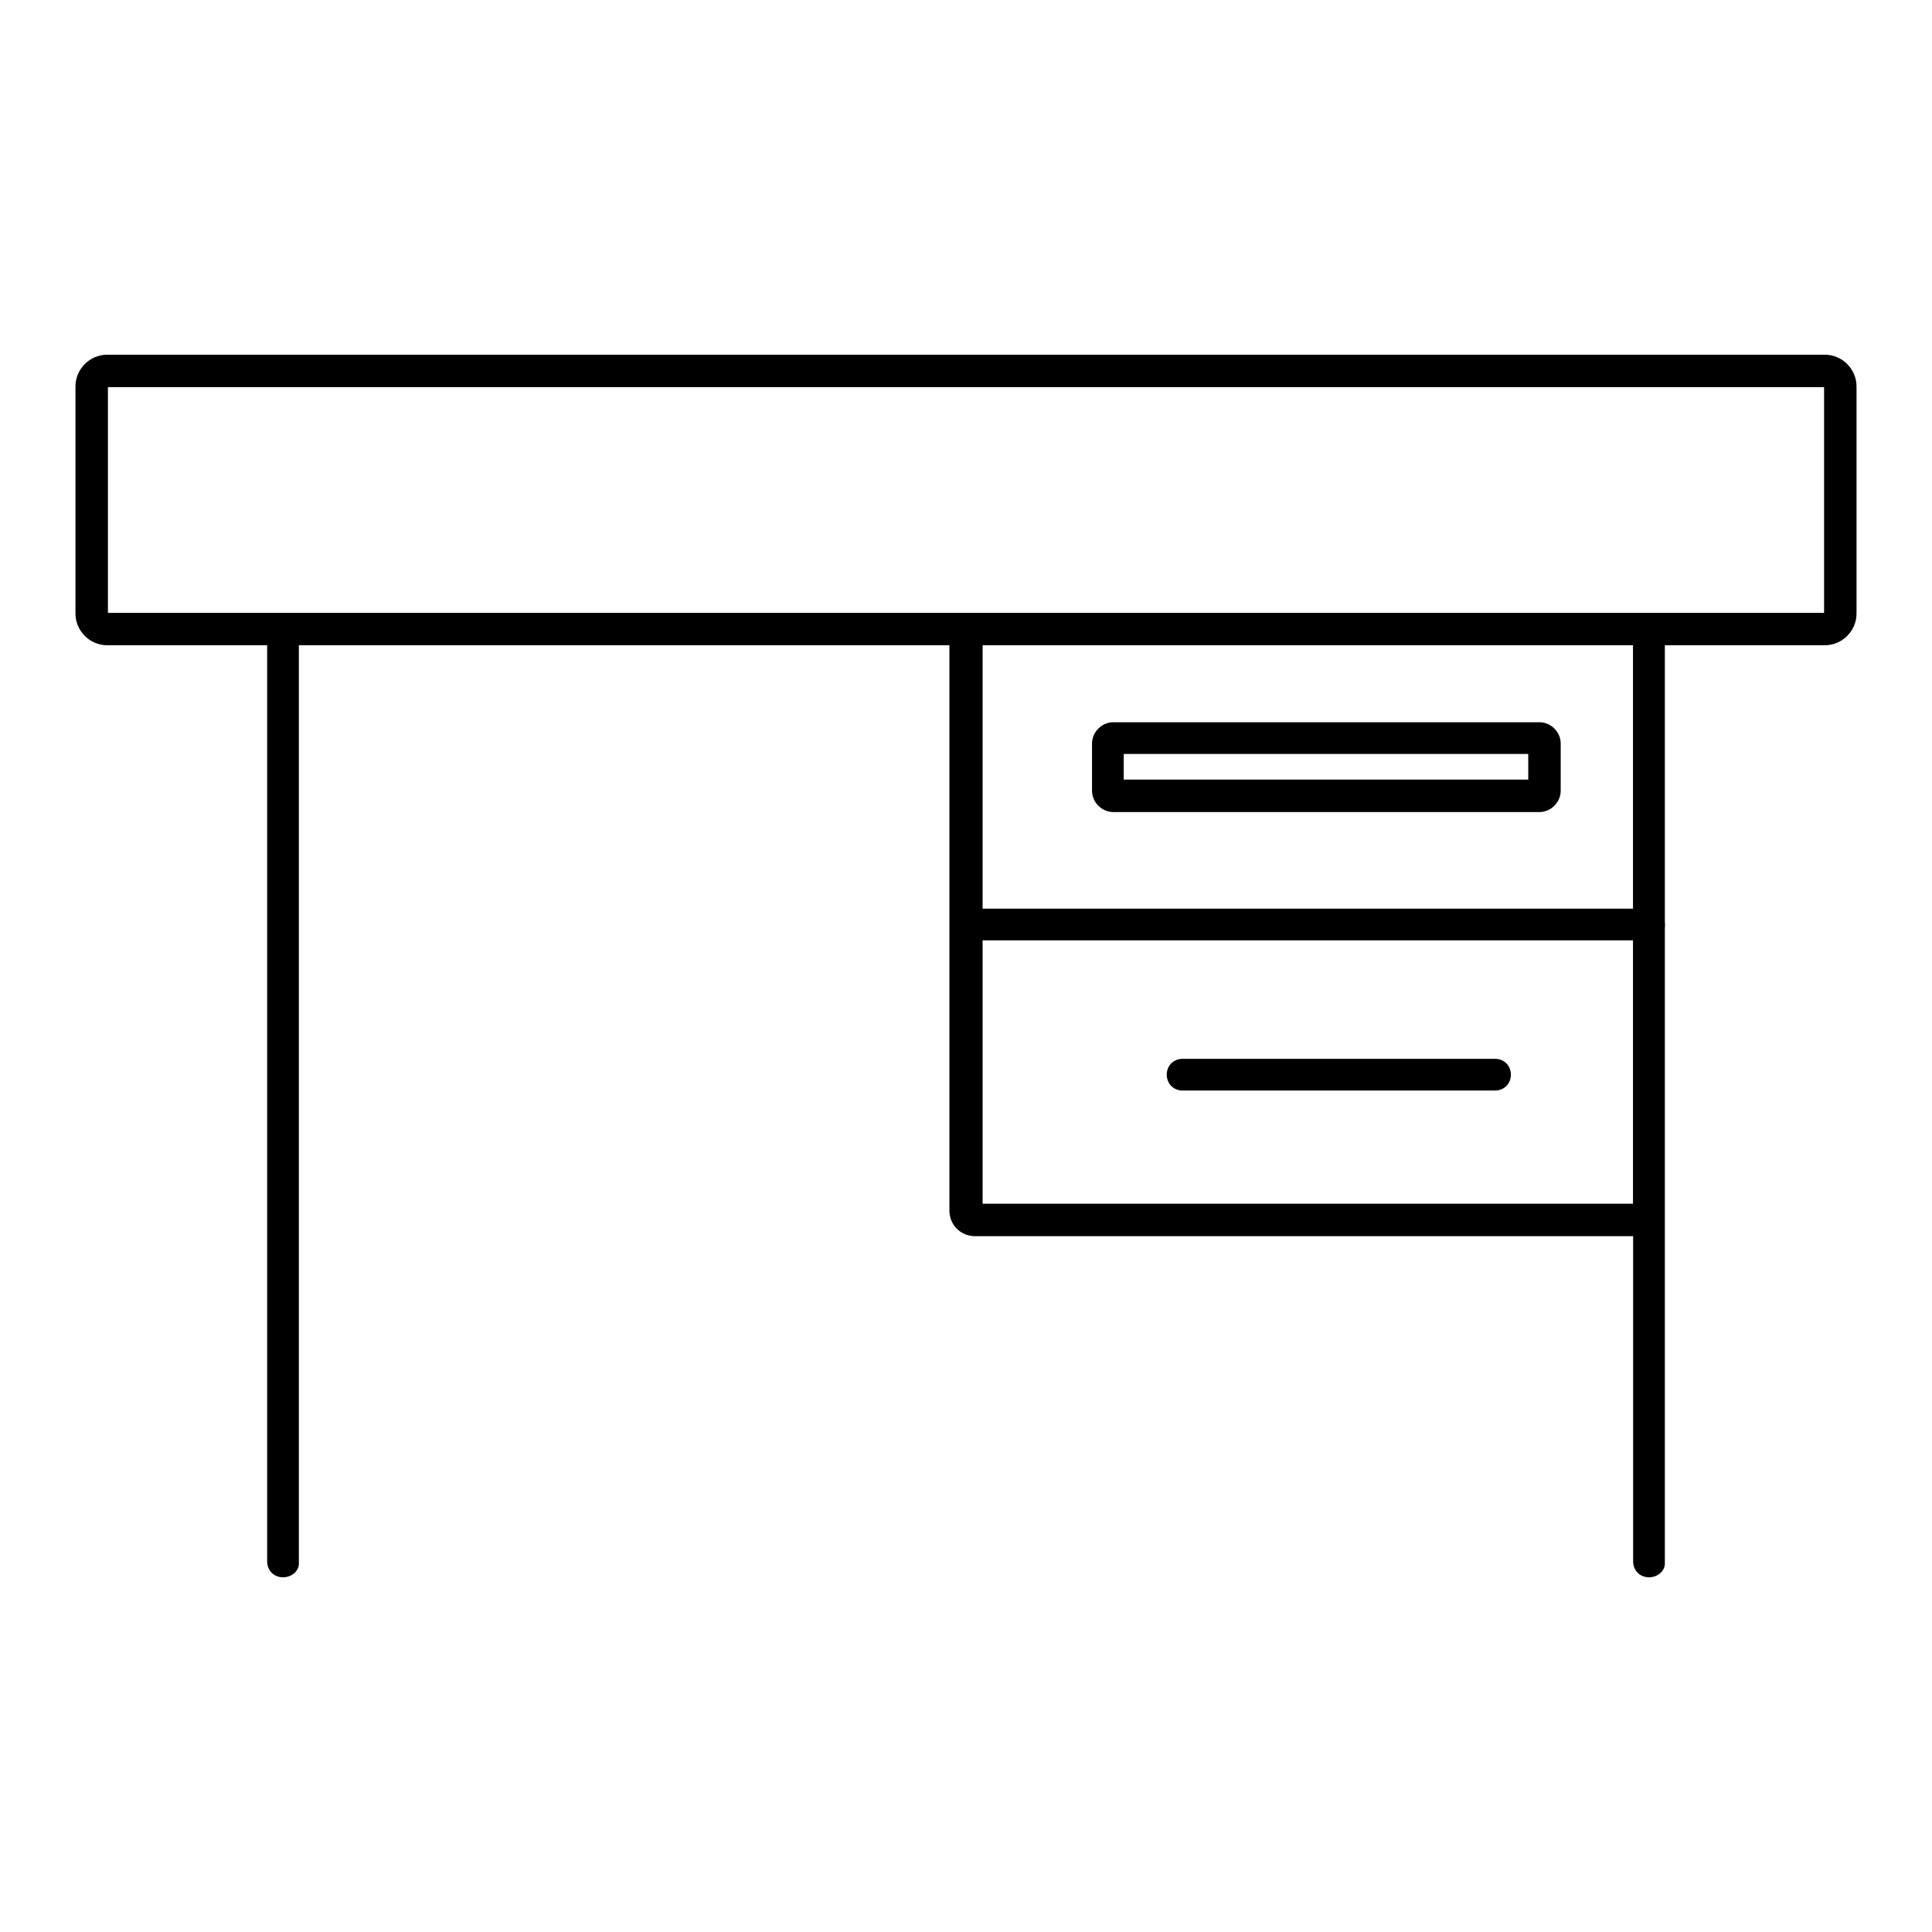
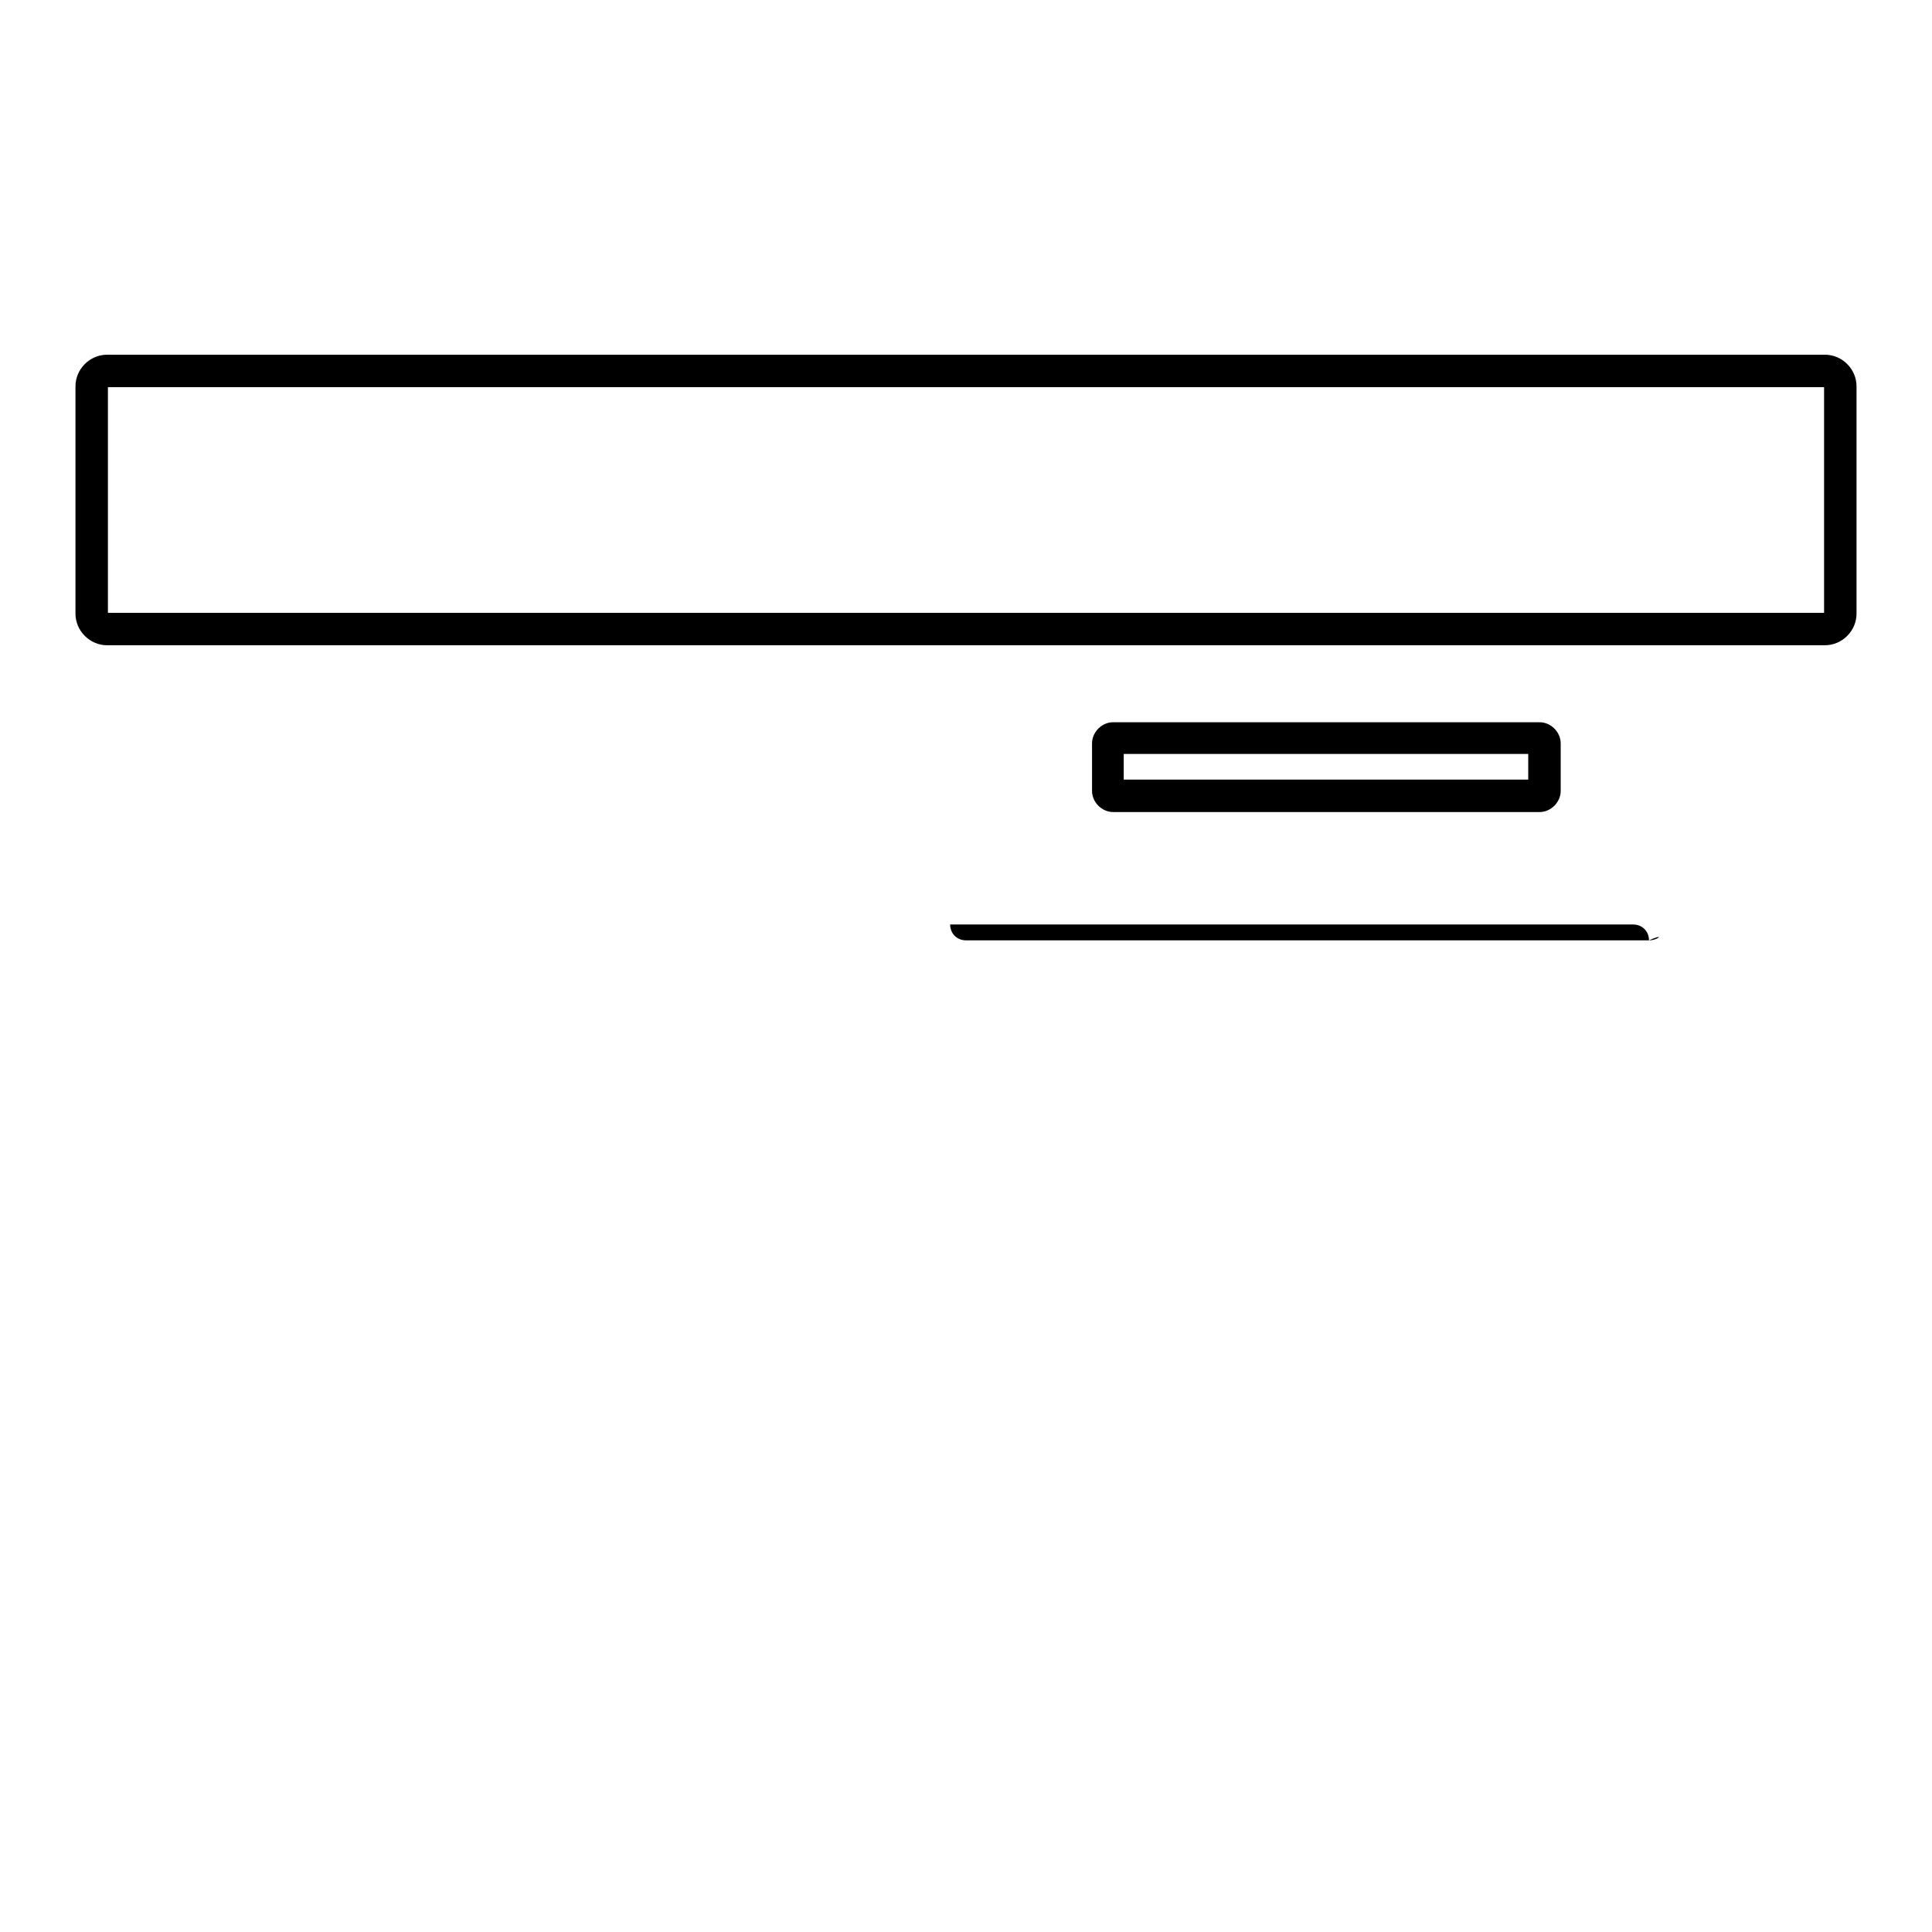
<svg xmlns="http://www.w3.org/2000/svg" version="1.1" x="0px" y="0px" viewBox="0 0 256 256" enable-background="new 0 0 256 256" xml:space="preserve">
  <g>
    <path fill="#000000" d="M241.8,85.5H14.2c-2.3,0-4.2-1.9-4.2-4.2V51.2c0-2.3,1.9-4.2,4.2-4.2h227.6c2.3,0,4.2,1.9,4.2,4.2v30.1 C246,83.6,244.1,85.5,241.8,85.5z M14.3,81.2h227.4V51.3H14.3V81.2z" />
-     <path fill="#000000" d="M218.5,163.8h-89.3c-1.9,0-3.4-1.5-3.4-3.4v-77c0-1.2,0.9-2.1,2.1-2.1h90.5c1.2,0,2.1,0.9,2.1,2.1v78.4 C220.7,162.8,219.7,163.8,218.5,163.8L218.5,163.8z M130.2,159.5h86.2V85.4h-86.2V159.5z M37.5,209c-1.2,0-2.1-0.9-2.1-2.1V83.3 c0-1.2,0.9-2.1,2.1-2.1c1.2,0,2.1,0.9,2.1,2.1V207C39.7,208.1,38.7,209,37.5,209z" />
-     <path fill="#000000" d="M218.5,209c-1.2,0-2.1-0.9-2.1-2.1V83.3c0-1.2,0.9-2.1,2.1-2.1c1.2,0,2.1,0.9,2.1,2.1V207 C220.7,208.1,219.7,209,218.5,209z M198.1,144.5h-41.4c-1.2,0-2.1-0.9-2.1-2.1s0.9-2.1,2.1-2.1h41.4c1.2,0,2.1,0.9,2.1,2.1 S199.3,144.5,198.1,144.5z" />
-     <path fill="#000000" d="M218.5,124.6H128c-1.2,0-2.1-0.9-2.1-2.1c0-1.2,0.9-2.1,2.1-2.1h90.5c1.2,0,2.1,0.9,2.1,2.1 C220.7,123.6,219.7,124.6,218.5,124.6z M204,107.6h-56.5c-1.5,0-2.8-1.3-2.8-2.8v-6.3c0-1.5,1.3-2.8,2.8-2.8H204 c1.5,0,2.8,1.3,2.8,2.8v6.3C206.8,106.3,205.5,107.6,204,107.6z M148.9,103.3h53.6v-3.4h-53.6V103.3z" />
+     <path fill="#000000" d="M218.5,124.6H128c-1.2,0-2.1-0.9-2.1-2.1h90.5c1.2,0,2.1,0.9,2.1,2.1 C220.7,123.6,219.7,124.6,218.5,124.6z M204,107.6h-56.5c-1.5,0-2.8-1.3-2.8-2.8v-6.3c0-1.5,1.3-2.8,2.8-2.8H204 c1.5,0,2.8,1.3,2.8,2.8v6.3C206.8,106.3,205.5,107.6,204,107.6z M148.9,103.3h53.6v-3.4h-53.6V103.3z" />
  </g>
</svg>